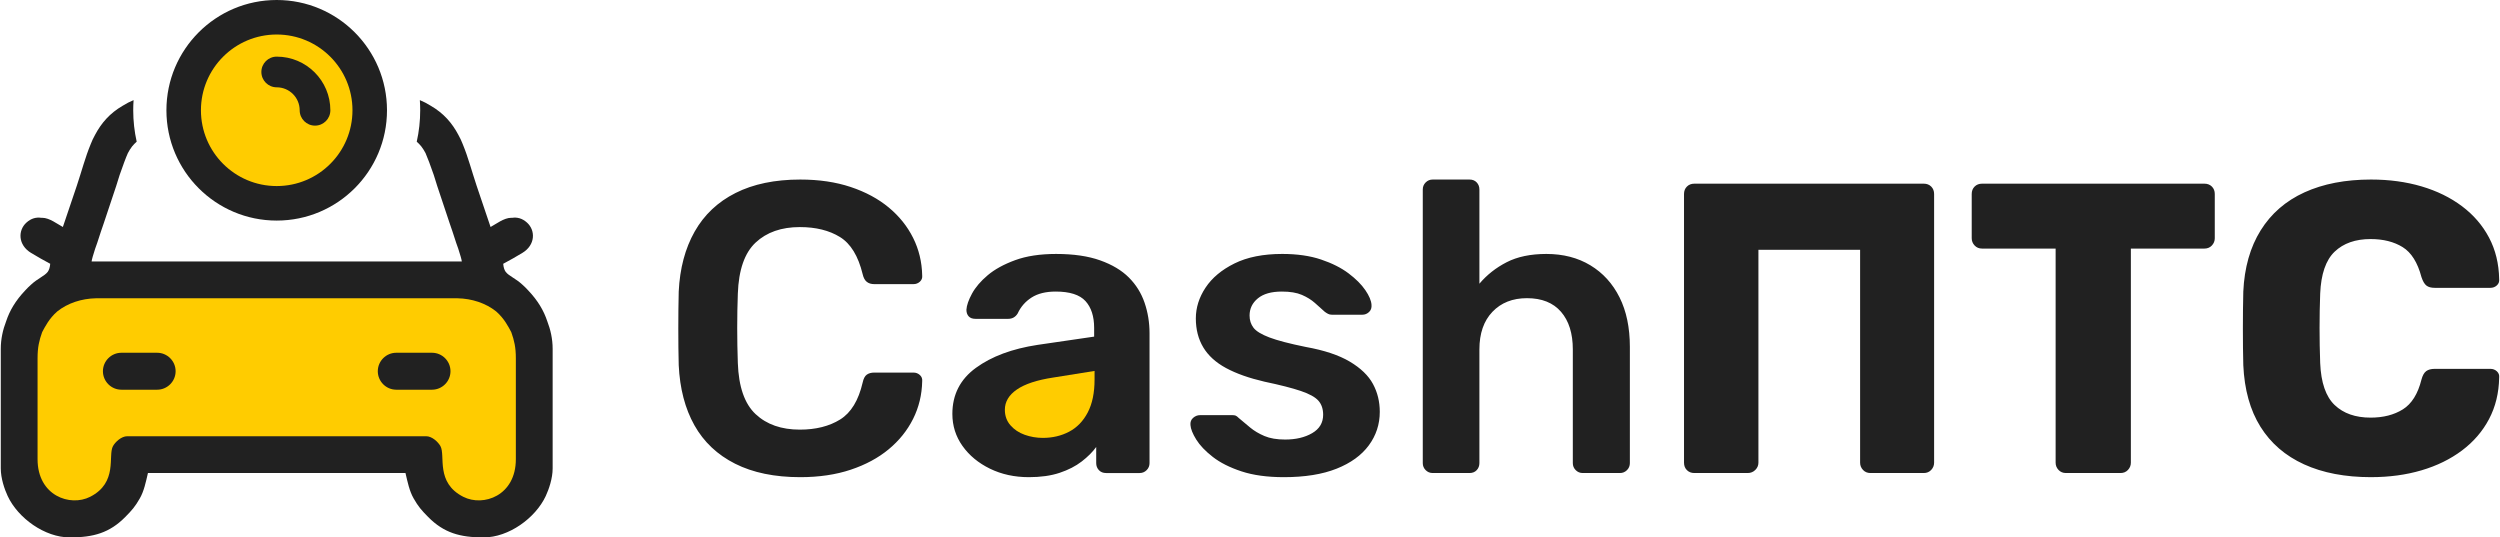
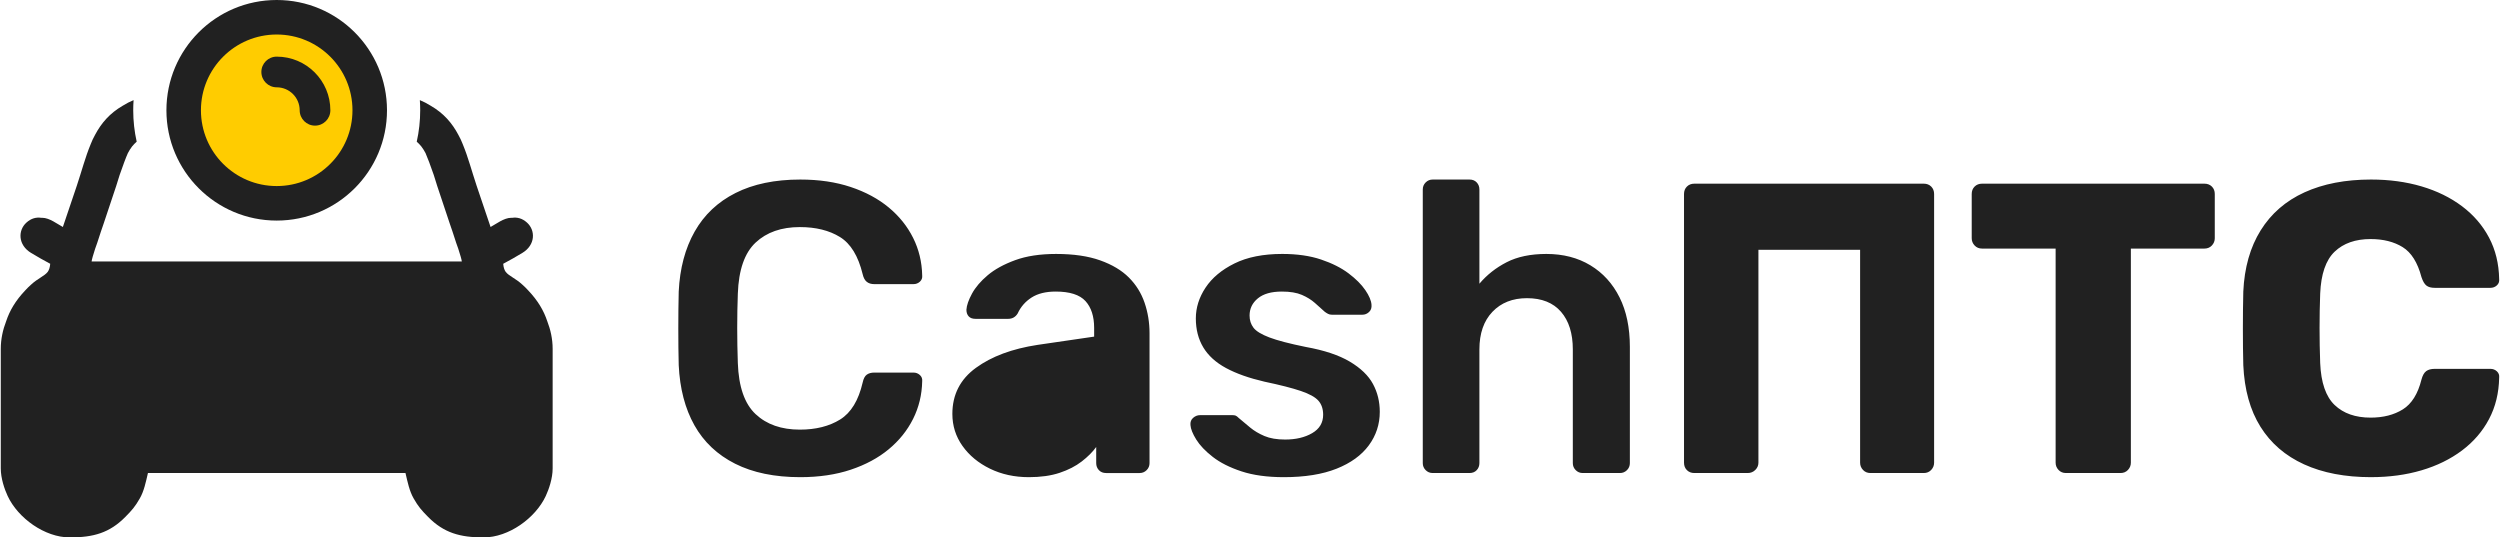
<svg xmlns="http://www.w3.org/2000/svg" xml:space="preserve" width="2312px" height="497px" version="1.1" style="shape-rendering:geometricPrecision; text-rendering:geometricPrecision; image-rendering:optimizeQuality; fill-rule:evenodd; clip-rule:evenodd" viewBox="0 0 4157.749 894.325">
  <defs>
    <style type="text/css"> .fil1 {fill:#212121} .fil2 {fill:#FFCC00} .fil0 {fill:#212121;fill-rule:nonzero} .fil4 {fill:#FFCC00;fill-rule:nonzero} .fil3 {fill:#FFCC00;fill-rule:nonzero} </style>
  </defs>
  <g id="Слой_x0020_1">
    <path class="fil0" d="M3944.41 794.059c-43.107,0 -80.254,-7.108 -111.438,-21.325 -31.185,-14.217 -55.375,-35.082 -72.573,-62.598 -17.197,-27.516 -26.713,-61.681 -28.547,-102.496 -0.459,-18.802 -0.688,-38.981 -0.688,-60.535 0,-21.553 0.229,-42.19 0.688,-61.91 1.834,-39.897 11.465,-73.834 28.891,-101.808 17.427,-27.974 41.732,-49.069 72.917,-63.285 31.185,-14.217 68.101,-21.325 110.75,-21.325 30.267,0 58.242,3.783 83.923,11.35 25.681,7.566 48.153,18.573 67.414,33.019 19.26,14.445 34.279,31.872 45.056,52.28 10.777,20.407 16.395,43.452 16.854,69.132 0.458,4.128 -0.802,7.567 -3.784,10.318 -2.98,2.752 -6.535,4.128 -10.663,4.128l-92.864 0c-5.962,0 -10.548,-1.261 -13.758,-3.783 -3.21,-2.523 -5.962,-7.223 -8.255,-14.102 -6.42,-24.305 -16.853,-40.93 -31.299,-49.872 -14.446,-8.943 -32.217,-13.414 -53.312,-13.414 -25.223,0 -45.172,6.993 -59.846,20.98 -14.675,13.988 -22.701,37.262 -24.076,69.822 -1.376,37.605 -1.376,76.127 0,115.566 1.375,32.56 9.401,55.833 24.076,69.821 14.674,13.987 34.623,20.98 59.846,20.98 21.095,0 38.981,-4.586 53.656,-13.757 14.675,-9.172 24.993,-25.682 30.955,-49.529 1.835,-6.878 4.471,-11.579 7.911,-14.101 3.439,-2.522 8.14,-3.784 14.102,-3.784l92.864 0c4.128,0 7.683,1.375 10.663,4.128 2.982,2.751 4.242,6.191 3.784,10.319 -0.459,25.68 -6.077,48.725 -16.854,69.131 -10.777,20.409 -25.796,37.835 -45.056,52.28 -19.261,14.447 -41.733,25.453 -67.414,33.019 -25.681,7.567 -53.656,11.351 -83.923,11.351zm-507.664 -6.879c-5.045,0 -9.172,-1.719 -12.382,-5.159 -3.21,-3.439 -4.815,-7.452 -4.815,-12.039l0 -356.328 -122.445 0c-5.044,0 -9.172,-1.718 -12.382,-5.158 -3.211,-3.44 -4.815,-7.452 -4.815,-12.039l0 -73.603c0,-5.046 1.604,-9.173 4.815,-12.383 3.21,-3.21 7.338,-4.815 12.382,-4.815l370.086 0c5.044,0 9.171,1.605 12.382,4.815 3.21,3.21 4.815,7.337 4.815,12.383l0 73.603c0,4.587 -1.605,8.599 -4.815,12.039 -3.211,3.44 -7.338,5.158 -12.382,5.158l-122.445 0 0 356.328c0,4.587 -1.605,8.6 -4.815,12.039 -3.21,3.44 -7.338,5.159 -12.382,5.159l-90.802 0zm-618.415 0c-5.045,0 -9.171,-1.605 -12.382,-4.816 -3.21,-3.209 -4.815,-7.337 -4.815,-12.382l0 -447.128c0,-5.046 1.605,-9.173 4.815,-12.383 3.211,-3.21 7.337,-4.815 12.382,-4.815l381.78 0c5.044,0 9.172,1.605 12.382,4.815 3.21,3.21 4.815,7.337 4.815,12.383l0 447.128c0,4.587 -1.605,8.6 -4.815,12.039 -3.21,3.44 -7.338,5.159 -12.382,5.159l-88.738 0c-5.044,0 -9.172,-1.719 -12.383,-5.159 -3.209,-3.439 -4.814,-7.452 -4.814,-12.039l0 -354.264 -169.221 0 0 354.264c0,4.587 -1.72,8.6 -5.16,12.039 -3.439,3.44 -7.681,5.159 -12.726,5.159l-88.738 0zm-1487.909 6.879c-42.649,0 -78.763,-7.453 -108.343,-22.357 -29.579,-14.904 -52.164,-36.229 -67.757,-63.974 -15.592,-27.745 -24.305,-61.107 -26.139,-100.088 -0.46,-18.802 -0.689,-38.981 -0.689,-60.535 0,-21.553 0.229,-42.19 0.689,-61.91 1.834,-38.522 10.661,-71.77 26.484,-99.744 15.821,-27.973 38.521,-49.414 68.101,-64.318 29.579,-14.904 65.463,-22.356 107.654,-22.356 31.185,0 59.159,4.127 83.923,12.381 24.764,8.255 45.86,19.605 63.286,34.052 17.427,14.446 30.956,31.298 40.586,50.559 9.631,19.262 14.675,40.128 15.133,62.598 0.459,4.128 -0.802,7.567 -3.783,10.319 -2.981,2.751 -6.535,4.127 -10.663,4.127l-65.349 0c-5.044,0 -9.172,-1.26 -12.382,-3.783 -3.211,-2.523 -5.503,-6.764 -6.879,-12.726 -7.337,-30.267 -19.949,-50.903 -37.834,-61.91 -17.886,-11.007 -40.127,-16.509 -66.725,-16.509 -30.726,0 -55.261,8.598 -73.605,25.795 -18.343,17.198 -28.204,45.516 -29.579,84.955 -1.376,37.605 -1.376,76.127 0,115.566 1.375,39.439 11.236,67.757 29.579,84.954 18.344,17.198 42.879,25.796 73.605,25.796 26.598,0 48.954,-5.617 67.069,-16.853 18.114,-11.236 30.611,-31.758 37.49,-61.566 1.376,-6.42 3.668,-10.777 6.879,-13.07 3.21,-2.294 7.338,-3.44 12.382,-3.44l65.349 0c4.128,0 7.682,1.376 10.663,4.128 2.981,2.751 4.242,6.191 3.783,10.318 -0.458,22.471 -5.502,43.336 -15.133,62.598 -9.63,19.261 -23.159,36.114 -40.586,50.56 -17.426,14.446 -38.522,25.796 -63.286,34.051 -24.764,8.254 -52.738,12.382 -83.923,12.382zm380.403 0c-23.846,0 -45.4,-4.701 -64.661,-14.102 -19.26,-9.401 -34.509,-22.013 -45.744,-37.834 -11.236,-15.821 -16.854,-33.592 -16.854,-53.312 0,-32.101 13.07,-57.668 39.21,-76.7 26.14,-19.031 60.306,-31.758 102.496,-38.177l94.241 -13.759 0 -14.445c0,-19.261 -4.815,-34.166 -14.445,-44.714 -9.631,-10.547 -26.14,-15.821 -49.529,-15.821 -16.509,0 -29.924,3.326 -40.242,9.975 -10.318,6.65 -18,15.477 -23.044,26.484 -3.669,5.962 -8.942,8.942 -15.821,8.942l-54.343 0c-5.045,0 -8.829,-1.375 -11.351,-4.127 -2.523,-2.752 -3.784,-6.421 -3.784,-11.006 0.459,-7.337 3.555,-16.281 9.287,-26.828 5.733,-10.547 14.446,-20.752 26.14,-30.612 11.694,-9.859 26.942,-18.229 45.745,-25.108 18.802,-6.878 41.502,-10.318 68.101,-10.318 28.892,0 53.311,3.554 73.26,10.662 19.949,7.109 35.885,16.625 47.809,28.548 11.923,11.924 20.636,25.91 26.14,41.962 5.503,16.05 8.254,33.018 8.254,50.904l0 215.998c0,4.585 -1.605,8.484 -4.815,11.693 -3.21,3.211 -7.108,4.816 -11.694,4.816l-55.72 0c-5.044,0 -9.057,-1.605 -12.037,-4.816 -2.982,-3.209 -4.472,-7.108 -4.472,-11.693l0 -26.829c-5.961,8.256 -13.987,16.281 -24.075,24.077 -10.09,7.796 -22.358,14.102 -36.803,18.917 -14.446,4.816 -31.529,7.223 -51.249,7.223zm424.43 0c-27.516,0 -51.018,-3.211 -70.509,-9.631 -19.49,-6.421 -35.427,-14.446 -47.808,-24.076 -12.382,-9.63 -21.554,-19.261 -27.516,-28.891 -5.962,-9.631 -9.171,-17.656 -9.631,-24.077 -0.458,-5.043 1.032,-9.057 4.472,-12.038 3.439,-2.981 7.223,-4.472 11.35,-4.472l54.344 0c1.834,0 3.439,0.231 4.815,0.689 1.376,0.459 3.21,1.834 5.503,4.127 5.962,5.045 12.267,10.319 18.917,15.822 6.65,5.502 14.56,10.203 23.732,14.102 9.172,3.897 20.636,5.847 34.395,5.847 17.885,0 32.904,-3.555 45.056,-10.663 12.153,-7.108 18.23,-17.312 18.23,-30.611 0,-9.63 -2.637,-17.426 -7.911,-23.388 -5.274,-5.962 -15.02,-11.351 -29.235,-16.165 -14.217,-4.816 -34.395,-9.975 -60.535,-15.478 -25.682,-5.962 -47.005,-13.528 -63.974,-22.701 -16.968,-9.172 -29.579,-20.636 -37.834,-34.394 -8.255,-13.758 -12.381,-29.809 -12.381,-48.152 0,-17.886 5.387,-34.968 16.165,-51.249 10.777,-16.28 26.827,-29.693 48.152,-40.242 21.325,-10.547 47.808,-15.821 79.452,-15.821 24.764,0 46.318,3.096 64.661,9.286 18.344,6.192 33.592,13.873 45.745,23.045 12.153,9.172 21.439,18.459 27.86,27.86 6.42,9.401 9.86,17.541 10.318,24.42 0.459,5.044 -0.918,9.057 -4.127,12.039 -3.21,2.98 -6.879,4.47 -11.006,4.47l-50.905 0c-2.292,0 -4.357,-0.458 -6.191,-1.376 -1.834,-0.916 -3.668,-2.063 -5.503,-3.439 -5.044,-4.585 -10.548,-9.516 -16.509,-14.79 -5.962,-5.274 -13.185,-9.745 -21.668,-13.413 -8.484,-3.669 -19.605,-5.504 -33.363,-5.504 -17.427,0 -30.726,3.784 -39.898,11.351 -9.172,7.566 -13.758,17.082 -13.758,28.547 0,7.796 2.178,14.56 6.535,20.293 4.357,5.732 13.185,11.121 26.484,16.165 13.299,5.045 33.477,10.319 60.535,15.822 30.725,5.503 55.145,13.643 73.26,24.421 18.114,10.776 30.955,23.158 38.522,37.145 7.566,13.987 11.35,29.465 11.35,46.433 0,20.637 -6.076,39.21 -18.229,55.719 -12.153,16.51 -30.038,29.465 -53.656,38.866 -23.618,9.401 -52.852,14.102 -87.706,14.102zm247.641 -6.879c-4.586,0 -8.485,-1.605 -11.695,-4.816 -3.209,-3.209 -4.814,-7.108 -4.814,-11.693l0 -455.385c0,-4.586 1.605,-8.484 4.814,-11.694 3.21,-3.21 7.109,-4.815 11.695,-4.815l61.222 0c5.045,0 9.057,1.605 12.039,4.815 2.98,3.21 4.471,7.108 4.471,11.694l0 156.839c12.381,-14.675 27.515,-26.598 45.4,-35.77 17.886,-9.171 39.898,-13.758 66.038,-13.758 27.974,0 52.394,6.306 73.261,18.917 20.865,12.612 37.031,30.382 48.496,53.312 11.465,22.93 17.197,50.445 17.197,82.547l0 193.298c0,4.585 -1.605,8.484 -4.816,11.693 -3.209,3.211 -7.108,4.816 -11.693,4.816l-61.91 0c-4.587,0 -8.484,-1.605 -11.695,-4.816 -3.21,-3.209 -4.815,-7.108 -4.815,-11.693l0 -189.171c0,-26.598 -6.535,-47.465 -19.605,-62.598 -13.07,-15.133 -31.988,-22.7 -56.751,-22.7 -23.847,0 -42.994,7.567 -57.438,22.7 -14.447,15.133 -21.669,36 -21.669,62.598l0 189.171c0,4.585 -1.491,8.484 -4.471,11.693 -2.982,3.211 -6.994,4.816 -12.039,4.816l-61.222 0z" />
    <path class="fil1" d="M692.207 235.766c2.686,2.337 5.202,4.94 7.552,7.809 2.662,3.474 5.004,7.245 7.112,11.24 3.351,7.459 8.228,20.67 13.692,36.363 1.879,6.147 3.736,12.335 5.758,18.403 7.169,21.48 13.417,40.212 20.579,61.69 0.995,2.984 2.785,8.161 4.905,14.328 2.555,7.886 4.657,14.357 6.097,18.677 0.831,2.497 2.078,5.871 3.393,9.561 3.165,9.799 5.639,18.152 5.925,21.214l0.007 0.083 -616.08 0 0.007 -0.083c0.286,-3.062 2.76,-11.413 5.924,-21.214 1.315,-3.69 2.563,-7.064 3.394,-9.561 1.44,-4.32 3.542,-10.791 6.097,-18.677 2.12,-6.168 3.91,-11.344 4.905,-14.328 7.162,-21.478 13.41,-40.21 20.578,-61.69 2.023,-6.068 3.88,-12.256 5.759,-18.403 5.463,-15.692 10.34,-28.904 13.691,-36.363 2.109,-3.995 4.451,-7.766 7.112,-11.24 2.351,-2.87 4.867,-5.474 7.553,-7.81 -3.796,-16.99 -5.752,-34.492 -5.752,-52.233 0,-5.667 0.203,-11.312 0.599,-16.924 -6.09,2.486 -12.068,5.581 -17.833,9.194 -22.029,12.695 -35.949,29.228 -46.154,48.39 -2.924,5.199 -5.458,10.565 -7.54,16.038l-0.126 0.335c-8.654,20.889 -14.718,44.157 -22.843,68.536l-23.203 68.633c-9.024,-4.773 -22.226,-15.308 -34.439,-15.308 -0.52,0 -1.035,0.011 -1.546,0.028 -8.122,-1.156 -16.554,0.599 -24.779,8.09 -14.179,12.911 -14.041,37.191 7.982,50.41 11.051,6.629 20.78,12.206 31.735,18.007l0 0.002 0 0.014c-0.512,6.137 -1.895,10.214 -4.097,13.384 -5.635,7.226 -16.402,10.724 -27.974,21.491l-0.264 0.248c-2.914,2.575 -6.008,5.591 -9.279,9.197 -16.085,16.983 -25.817,33.478 -31.698,51.243 -5.383,13.897 -8.955,29.4 -8.955,46.005l0 40.939 -0.001 3.067 0.001 -0.001 0 154.977c0,16.475 6.185,34.594 11.473,45.922 17.25,36.919 61.812,68.876 103.325,68.876 39.28,0 66.123,-7.469 92.324,-33.953 11.055,-11.176 16.476,-17.309 24.332,-31.152 6.878,-12.119 9.827,-26.507 13.443,-42.04l109.521 0 91.375 0 227.681 0c3.616,15.533 6.566,29.921 13.444,42.04 7.856,13.843 13.277,19.976 24.331,31.152 26.201,26.484 53.044,33.953 92.325,33.953 41.513,0 86.074,-31.957 103.325,-68.876 5.288,-11.328 11.473,-29.447 11.473,-45.922l0 -154.977 0.001 0.001 -0.001 -3.067 0 -40.939c0,-16.605 -3.573,-32.108 -8.955,-46.005 -5.881,-17.765 -15.612,-34.26 -31.699,-51.243 -3.27,-3.605 -6.364,-6.622 -9.278,-9.197l-0.264 -0.248c-11.572,-10.768 -22.338,-14.265 -27.974,-21.491 -2.204,-3.17 -3.585,-7.247 -4.098,-13.384l0 -0.014 0 -0.002c10.956,-5.801 20.685,-11.378 31.735,-18.007 22.023,-13.219 22.162,-37.499 7.983,-50.41 -8.225,-7.491 -16.657,-9.246 -24.779,-8.09 -0.511,-0.017 -1.026,-0.028 -1.546,-0.028 -12.213,0 -25.415,10.535 -34.439,15.308l-23.203 -68.633c-8.125,-24.379 -14.189,-47.649 -22.843,-68.536l-0.126 -0.335c-2.082,-5.473 -4.616,-10.839 -7.541,-16.038 -10.206,-19.162 -24.122,-35.695 -46.154,-48.39 -5.765,-3.613 -11.74,-6.708 -17.829,-9.193 0.396,5.611 0.598,11.256 0.598,16.923 0,17.741 -1.958,35.243 -5.754,52.234z" />
-     <path class="fil2" d="M447.71 725.952l260.203 0c9.806,0 19.825,9.475 23.736,16.447 8.787,15.683 -8.736,60.626 38.071,84.374 33.299,16.898 87.43,-1.742 87.43,-62.553l0 -168.367c0,-18.061 -2.795,-29.521 -7.377,-42.37 -0.107,-0.301 -0.221,-0.598 -0.333,-0.897 -4.614,-8.667 -11.517,-22.51 -25.028,-34.294 -17.437,-13.952 -40.565,-21.418 -64.283,-21.903 -0.817,-0.013 -1.633,-0.028 -2.467,-0.028l-0.002 0 -0.002 0 -596.942 0 -0.002 0 -0.002 0c-0.834,0 -1.65,0.015 -2.467,0.028 -23.719,0.485 -46.845,7.954 -64.283,21.903 -13.514,11.782 -20.412,25.627 -25.029,34.294 -0.111,0.299 -0.225,0.596 -0.333,0.897 -4.582,12.849 -7.376,24.309 -7.376,42.37l0 168.367c0,60.811 54.131,79.451 87.429,62.553 46.808,-23.748 29.284,-68.691 38.072,-84.374 3.911,-6.972 13.93,-16.447 23.736,-16.447l142.044 0 95.205 0z" />
    <path class="fil0" d="M459.188 0.001c50.677,0 96.56,20.544 129.774,53.758 33.213,33.213 53.757,79.097 53.757,129.773 0,50.678 -20.544,96.56 -53.757,129.775 -33.214,33.212 -79.097,53.757 -129.774,53.757 -50.677,0 -96.561,-20.545 -129.774,-53.757 -33.214,-33.215 -53.758,-79.097 -53.758,-129.775 0,-50.676 20.544,-96.56 53.758,-129.773 33.213,-33.214 79.097,-53.758 129.774,-53.758z" />
    <path class="fil3" d="M548.351 94.37c-22.815,-22.815 -54.34,-36.929 -89.163,-36.929 -34.823,0 -66.349,14.114 -89.162,36.929 -22.816,22.814 -36.929,54.34 -36.929,89.162 0,34.824 14.113,66.348 36.929,89.163 22.815,22.816 54.339,36.928 89.162,36.928 34.823,0 66.348,-14.114 89.163,-36.928 22.814,-22.815 36.928,-54.339 36.928,-89.163 0,-34.822 -14.113,-66.347 -36.928,-89.162z" />
    <path class="fil0" d="M459.187 145.304c-14.099,0 -25.529,-11.43 -25.529,-25.529 0,-14.099 11.43,-25.529 25.529,-25.529 24.651,0 46.973,9.996 63.132,26.153 16.158,16.16 26.154,38.483 26.154,63.133 0,14.099 -11.431,25.529 -25.529,25.529 -14.099,0 -25.529,-11.43 -25.529,-25.529 0,-10.56 -4.279,-20.119 -11.194,-27.035 -6.916,-6.914 -16.473,-11.193 -27.034,-11.193z" />
-     <path class="fil4" d="M1734.214 728.709c16.051,0 30.611,-3.44 43.681,-10.318 13.07,-6.879 23.389,-17.542 30.956,-31.987 7.566,-14.446 11.35,-32.675 11.35,-54.688l0 -14.445 -68.789 11.007c-27.057,4.126 -47.236,10.776 -60.535,19.947 -13.299,9.173 -19.949,20.408 -19.949,33.707 0,10.09 3.096,18.688 9.287,25.796 6.191,7.108 14.101,12.382 23.732,15.821 9.631,3.44 19.719,5.16 30.267,5.16z" />
-     <path class="fil1" d="M200.736 587.029l59.479 0c16.913,0 30.749,13.837 30.749,30.749l0 0.001c0,16.913 -13.836,30.749 -30.749,30.749l-59.479 0c-16.913,0 -30.749,-13.836 -30.749,-30.749l0 -0.001c0,-16.912 13.836,-30.749 30.749,-30.749zm457.422 0l59.48 0c16.912,0 30.749,13.837 30.749,30.749l0 0.001c0,16.913 -13.837,30.749 -30.749,30.749l-59.48 0c-16.912,0 -30.749,-13.836 -30.749,-30.749l0 -0.001c0,-16.912 13.837,-30.749 30.749,-30.749z" />
  </g>
</svg>